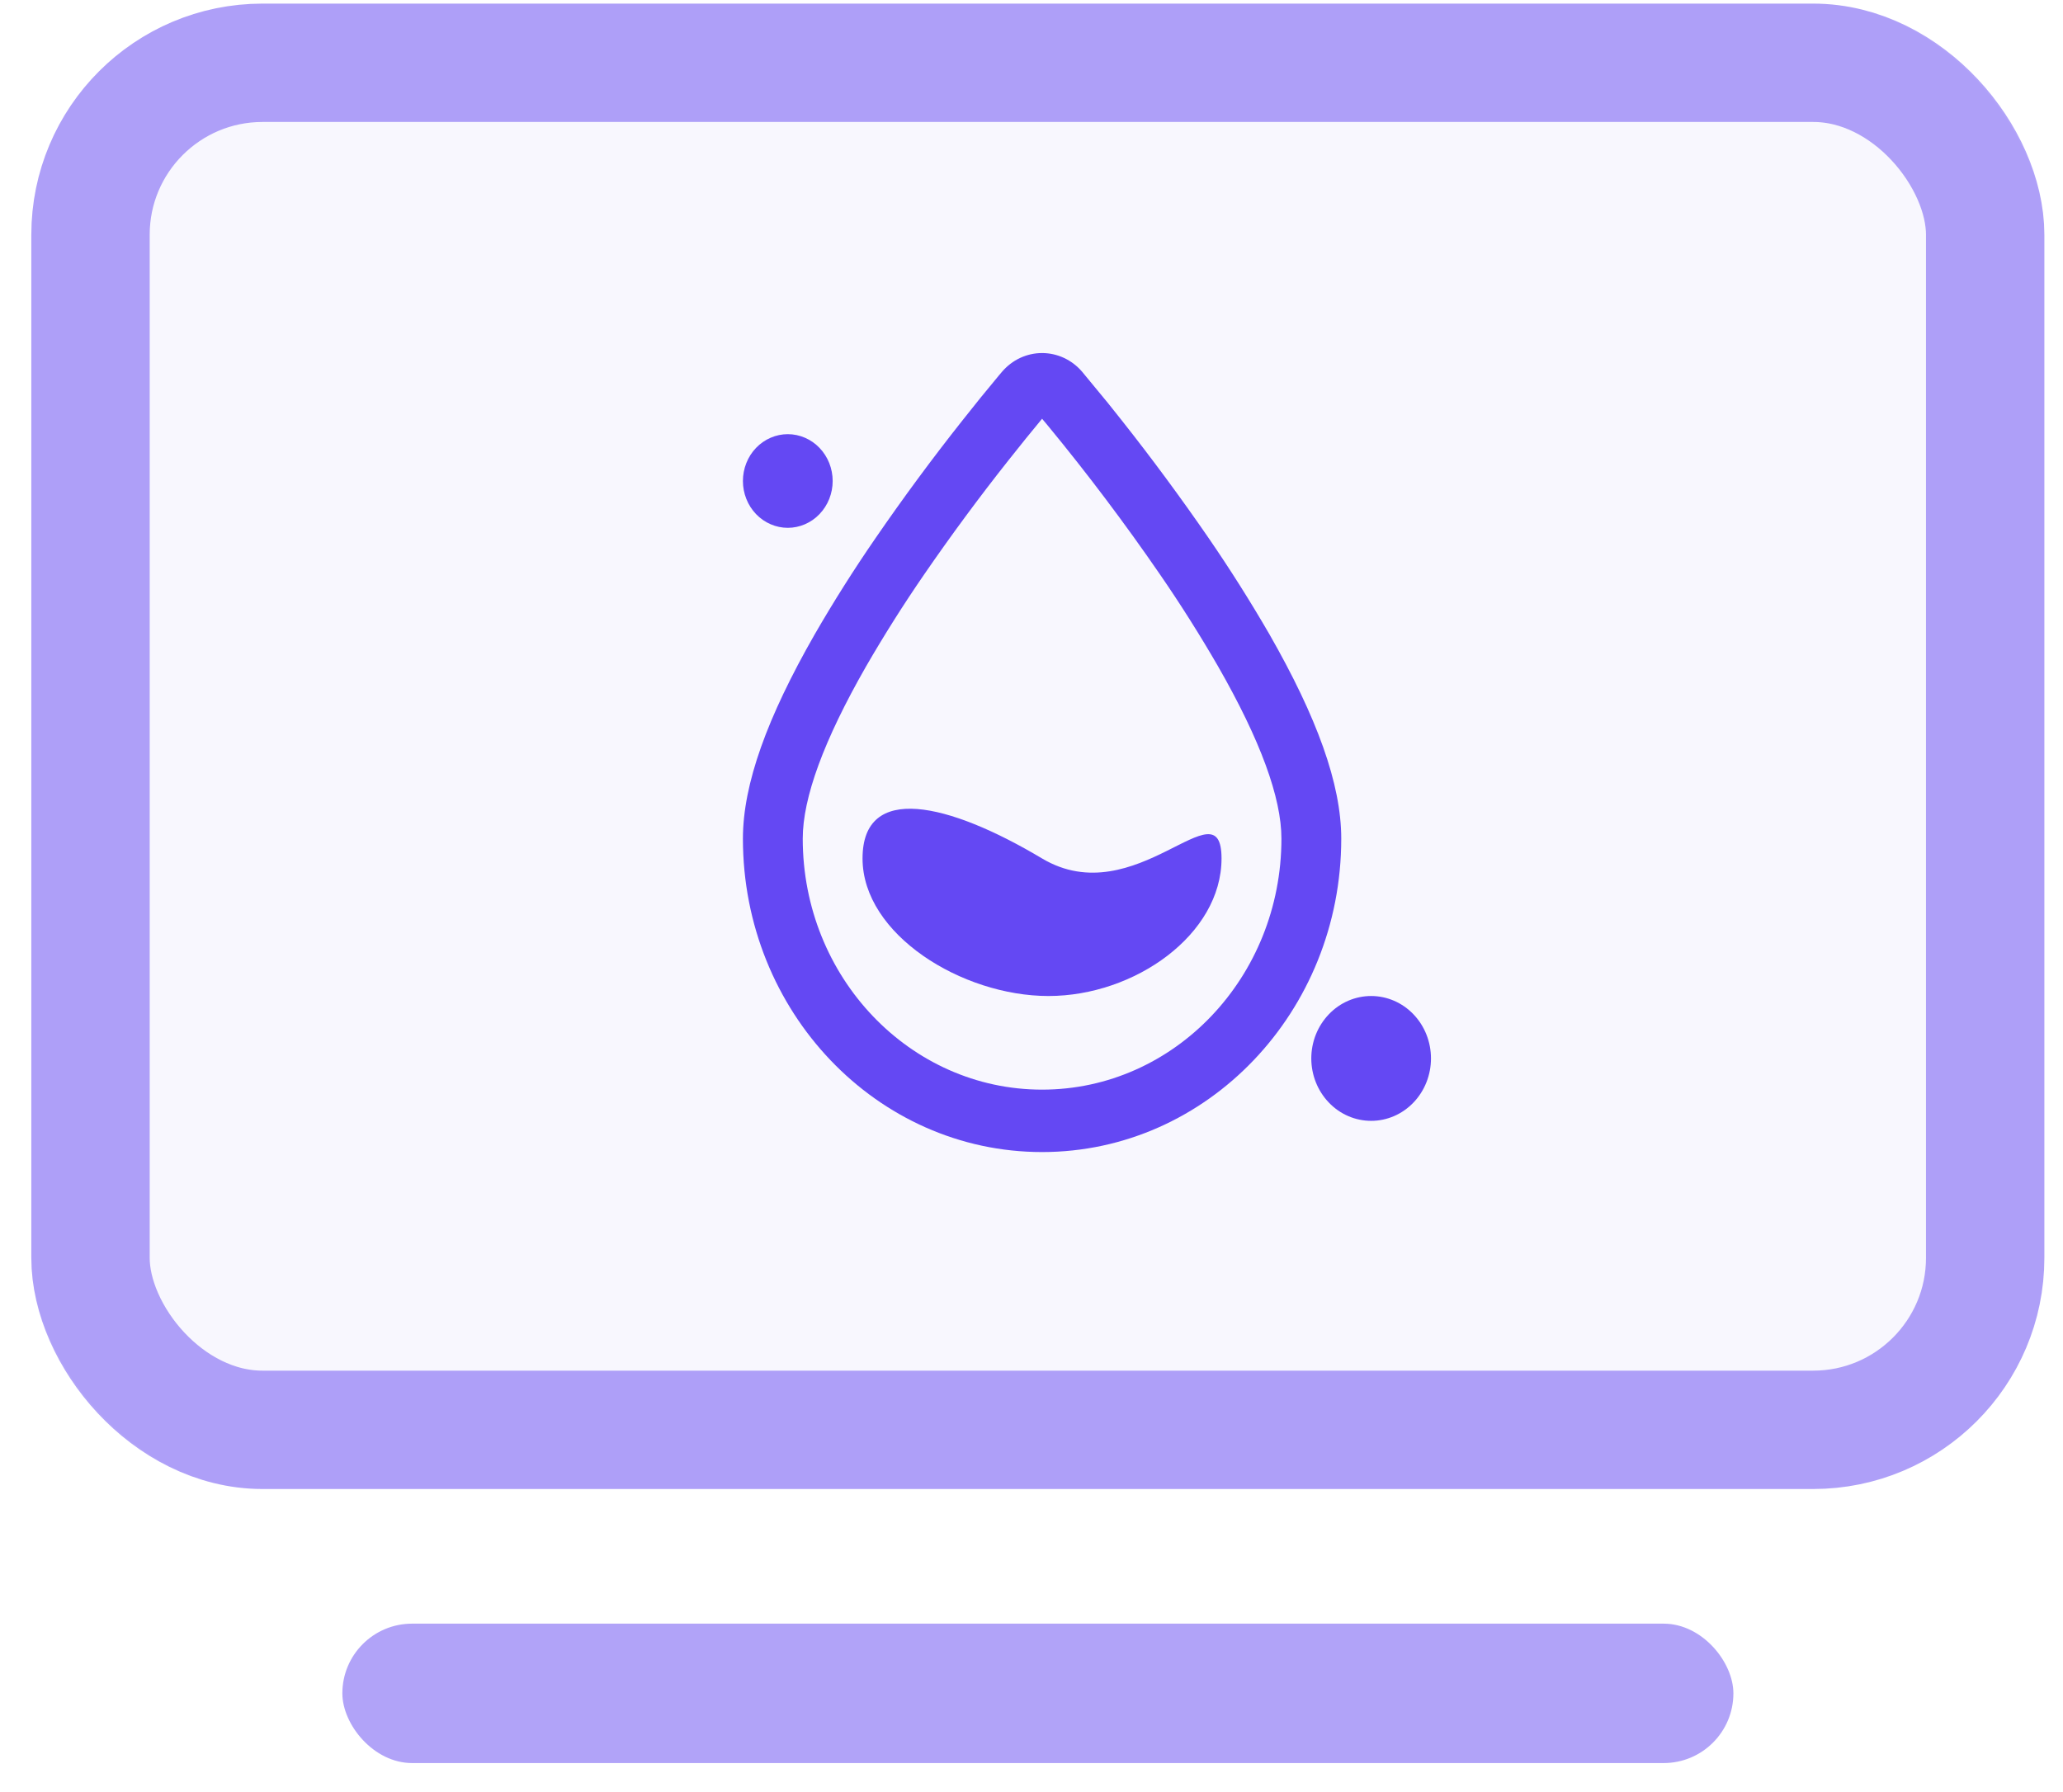
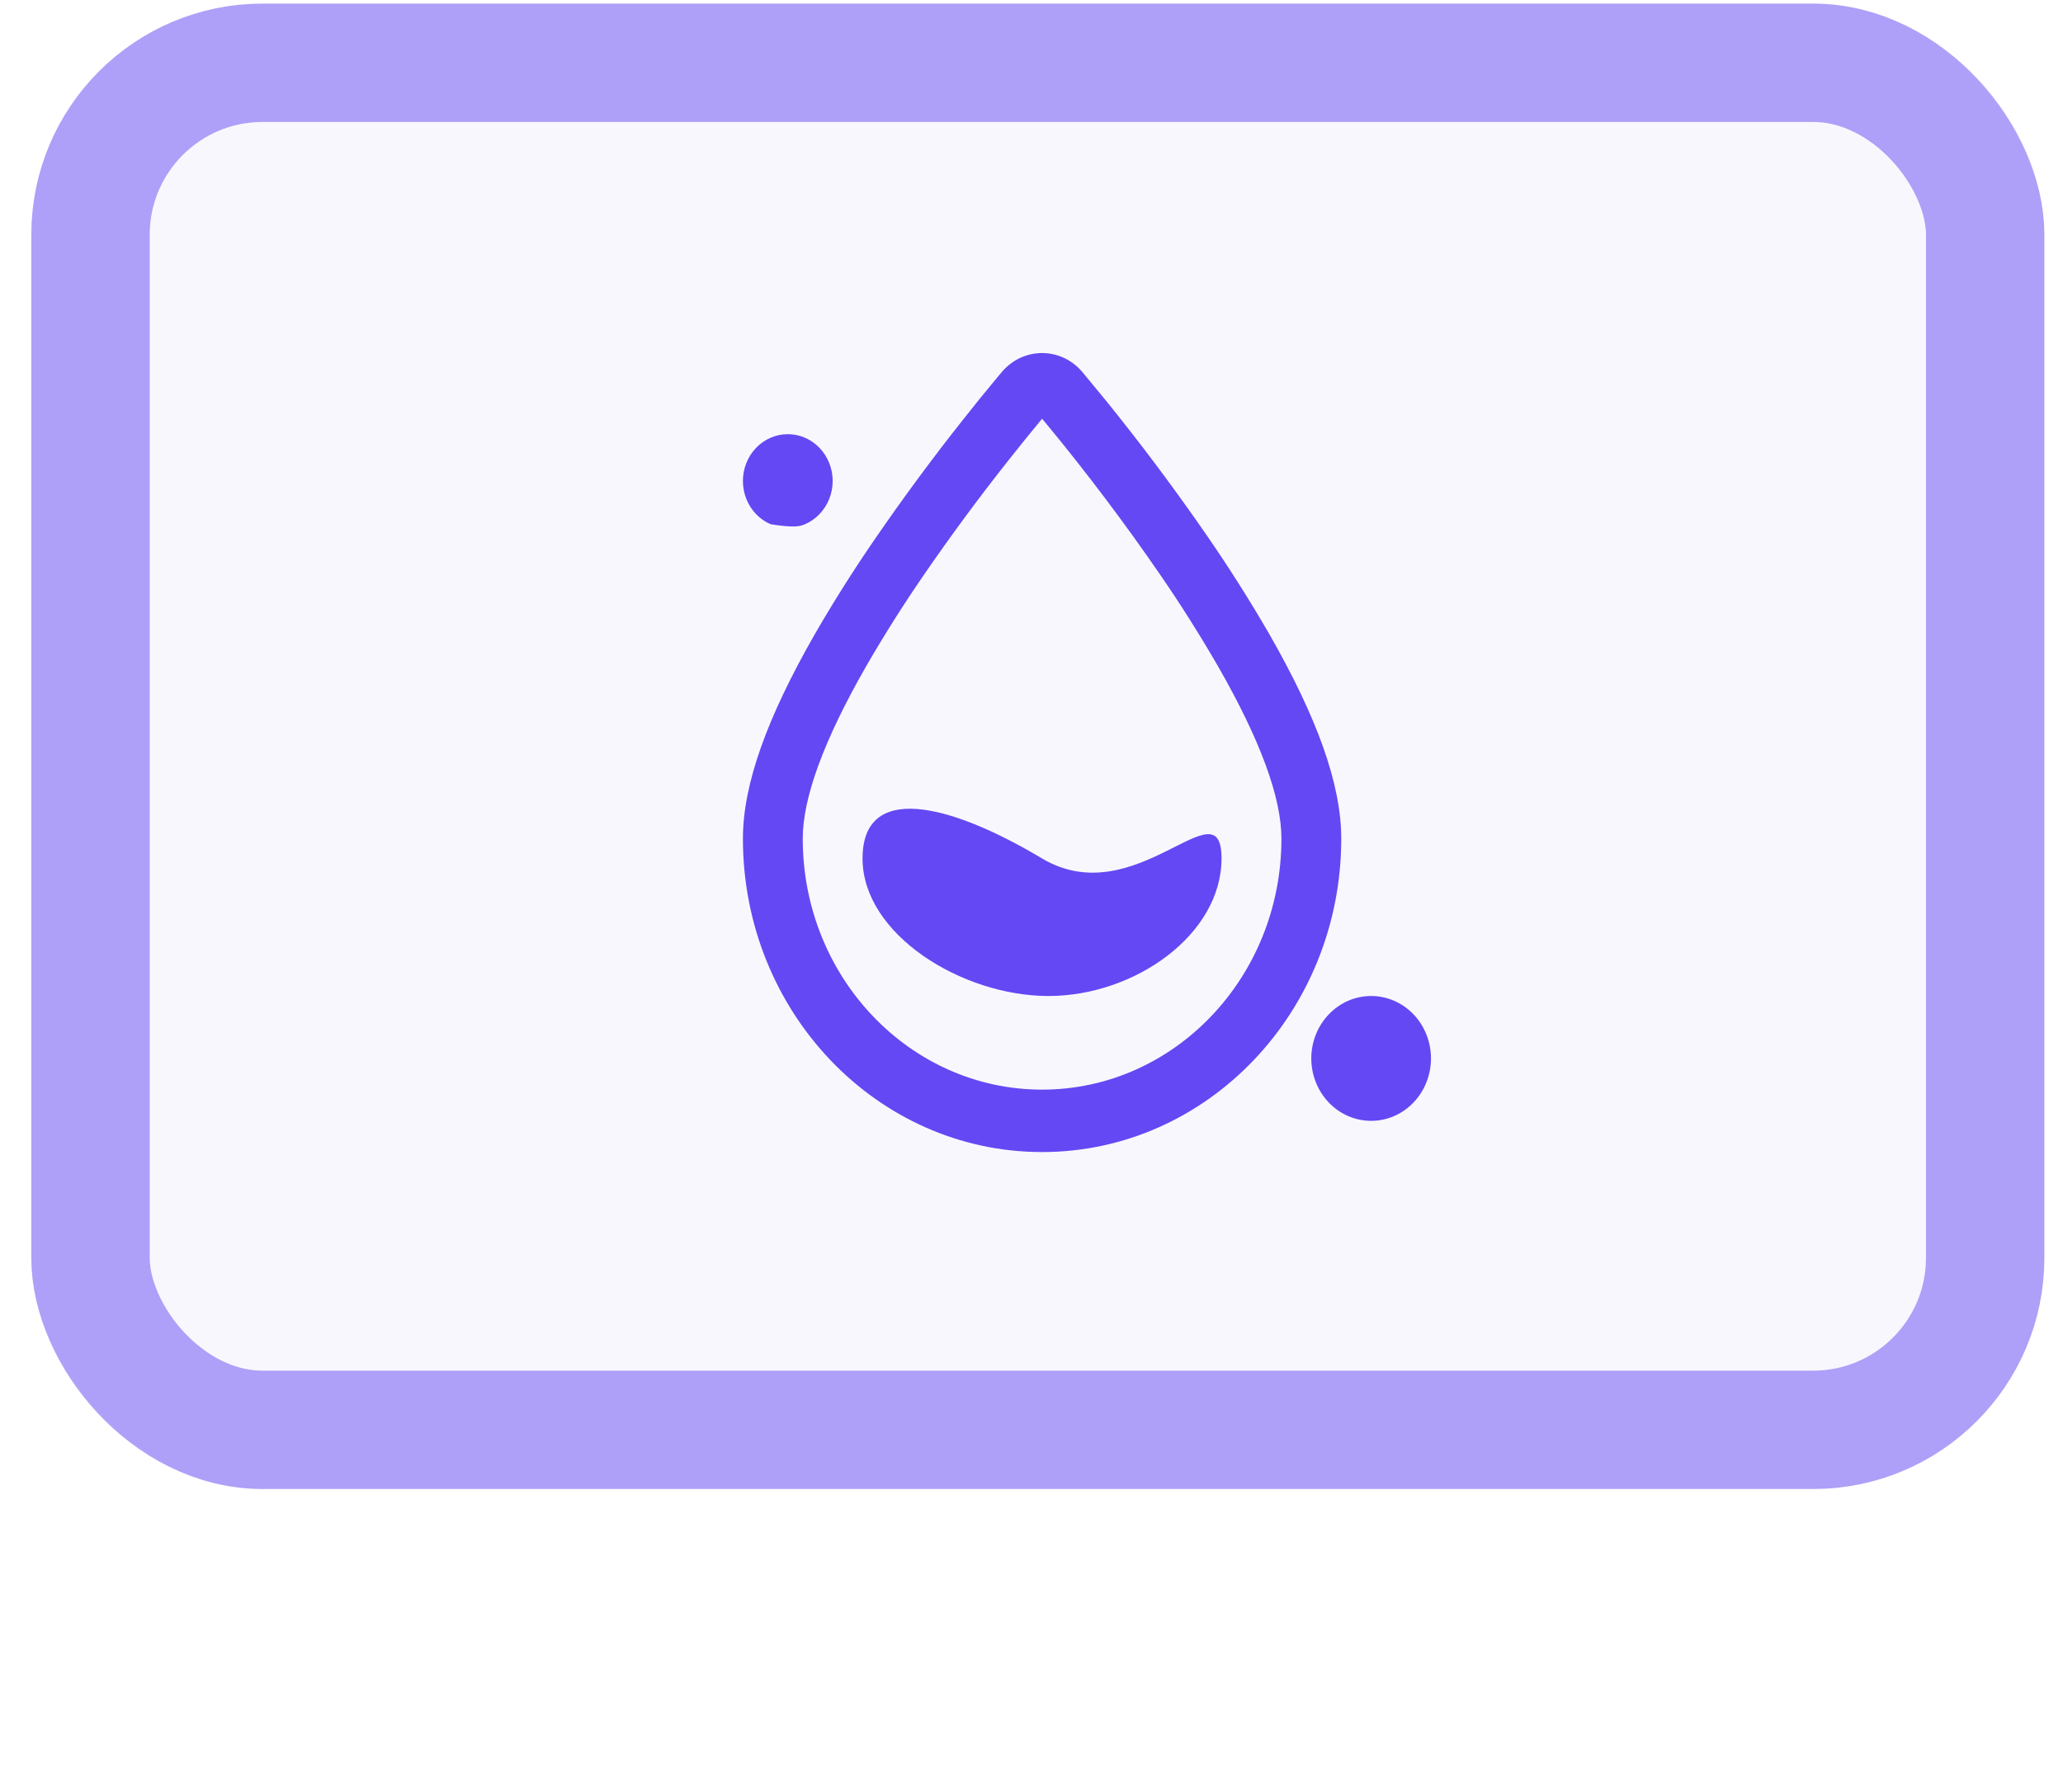
<svg xmlns="http://www.w3.org/2000/svg" width="61" height="53" viewBox="0 0 61 53" fill="none">
  <rect x="0.926" y="0.107" width="59.523" height="43.929" rx="6.836" fill="#9582F7" fill-opacity="0.06" />
  <rect x="2.676" y="1.857" width="56.023" height="40.429" rx="5.086" stroke="#6448F3" stroke-opacity="0.5" stroke-width="3.5" />
-   <rect x="10.123" y="48.018" width="41.131" height="4.123" rx="2.062" fill="#6448F3" fill-opacity="0.5" />
  <g clip-path="url(#clip0_553_2139)">
    <path d="M29.627 10.996L29.538 11.101C29.168 11.544 28.807 11.989 28.453 12.44C27.561 13.566 26.707 14.724 25.891 15.911C25.254 16.835 24.653 17.785 24.09 18.76C22.688 21.21 21.967 23.185 21.967 24.802C21.967 29.917 25.925 34.071 30.813 34.071C35.7 34.071 39.659 29.918 39.659 24.802C39.659 23.186 38.938 21.211 37.536 18.76C36.973 17.787 36.373 16.837 35.738 15.913C34.92 14.726 34.066 13.567 33.174 12.439L32.755 11.913L31.997 10.994C31.848 10.82 31.666 10.681 31.461 10.585C31.257 10.49 31.035 10.441 30.812 10.441C30.588 10.441 30.367 10.491 30.162 10.586C29.958 10.682 29.776 10.822 29.627 10.996ZM30.34 12.961L30.813 12.384L30.992 12.598C32.155 14.01 33.258 15.474 34.298 16.987C34.906 17.87 35.479 18.777 36.017 19.708C37.271 21.896 37.89 23.594 37.89 24.802C37.89 28.901 34.721 32.225 30.813 32.225C26.905 32.225 23.736 28.901 23.736 24.802C23.736 23.595 24.356 21.896 25.609 19.707C26.147 18.776 26.721 17.868 27.329 16.985C28.122 15.832 28.952 14.708 29.818 13.614L30.34 12.961Z" fill="#6448F3" />
    <path d="M38.773 31.302C38.773 31.792 38.96 32.261 39.292 32.607C39.623 32.954 40.073 33.148 40.543 33.148C41.012 33.148 41.462 32.954 41.794 32.607C42.126 32.261 42.312 31.792 42.312 31.302C42.312 30.812 42.126 30.343 41.794 29.997C41.462 29.65 41.012 29.456 40.543 29.456C40.073 29.456 39.623 29.65 39.292 29.997C38.96 30.343 38.773 30.812 38.773 31.302Z" fill="#6448F3" />
-     <path d="M21.967 14.225C21.967 14.407 22.001 14.587 22.068 14.755C22.134 14.923 22.232 15.075 22.355 15.204C22.479 15.333 22.625 15.435 22.786 15.504C22.947 15.574 23.119 15.61 23.294 15.61C23.468 15.61 23.64 15.574 23.802 15.504C23.962 15.435 24.109 15.333 24.232 15.204C24.355 15.075 24.453 14.923 24.52 14.755C24.586 14.587 24.621 14.407 24.621 14.225C24.621 14.043 24.586 13.863 24.52 13.695C24.453 13.527 24.355 13.374 24.232 13.246C24.109 13.117 23.962 13.015 23.802 12.946C23.64 12.876 23.468 12.84 23.294 12.84C23.119 12.84 22.947 12.876 22.786 12.946C22.625 13.015 22.479 13.117 22.355 13.246C22.232 13.374 22.134 13.527 22.068 13.695C22.001 13.863 21.967 14.043 21.967 14.225Z" fill="#6448F3" />
+     <path d="M21.967 14.225C21.967 14.407 22.001 14.587 22.068 14.755C22.134 14.923 22.232 15.075 22.355 15.204C22.479 15.333 22.625 15.435 22.786 15.504C23.468 15.61 23.64 15.574 23.802 15.504C23.962 15.435 24.109 15.333 24.232 15.204C24.355 15.075 24.453 14.923 24.52 14.755C24.586 14.587 24.621 14.407 24.621 14.225C24.621 14.043 24.586 13.863 24.52 13.695C24.453 13.527 24.355 13.374 24.232 13.246C24.109 13.117 23.962 13.015 23.802 12.946C23.64 12.876 23.468 12.84 23.294 12.84C23.119 12.84 22.947 12.876 22.786 12.946C22.625 13.015 22.479 13.117 22.355 13.246C22.232 13.374 22.134 13.527 22.068 13.695C22.001 13.863 21.967 14.043 21.967 14.225Z" fill="#6448F3" />
    <path d="M25.504 25.388C25.504 23.141 28.044 23.736 30.812 25.388C33.579 27.038 36.119 23.141 36.119 25.388C36.119 27.636 33.557 29.456 31.001 29.456C28.444 29.456 25.504 27.636 25.504 25.388Z" fill="#6448F3" />
  </g>
  <defs>
    <clipPath id="clip0_553_2139">
      <rect width="23" height="24" fill="white" transform="translate(19.312 10.071)" />
    </clipPath>
  </defs>
</svg>